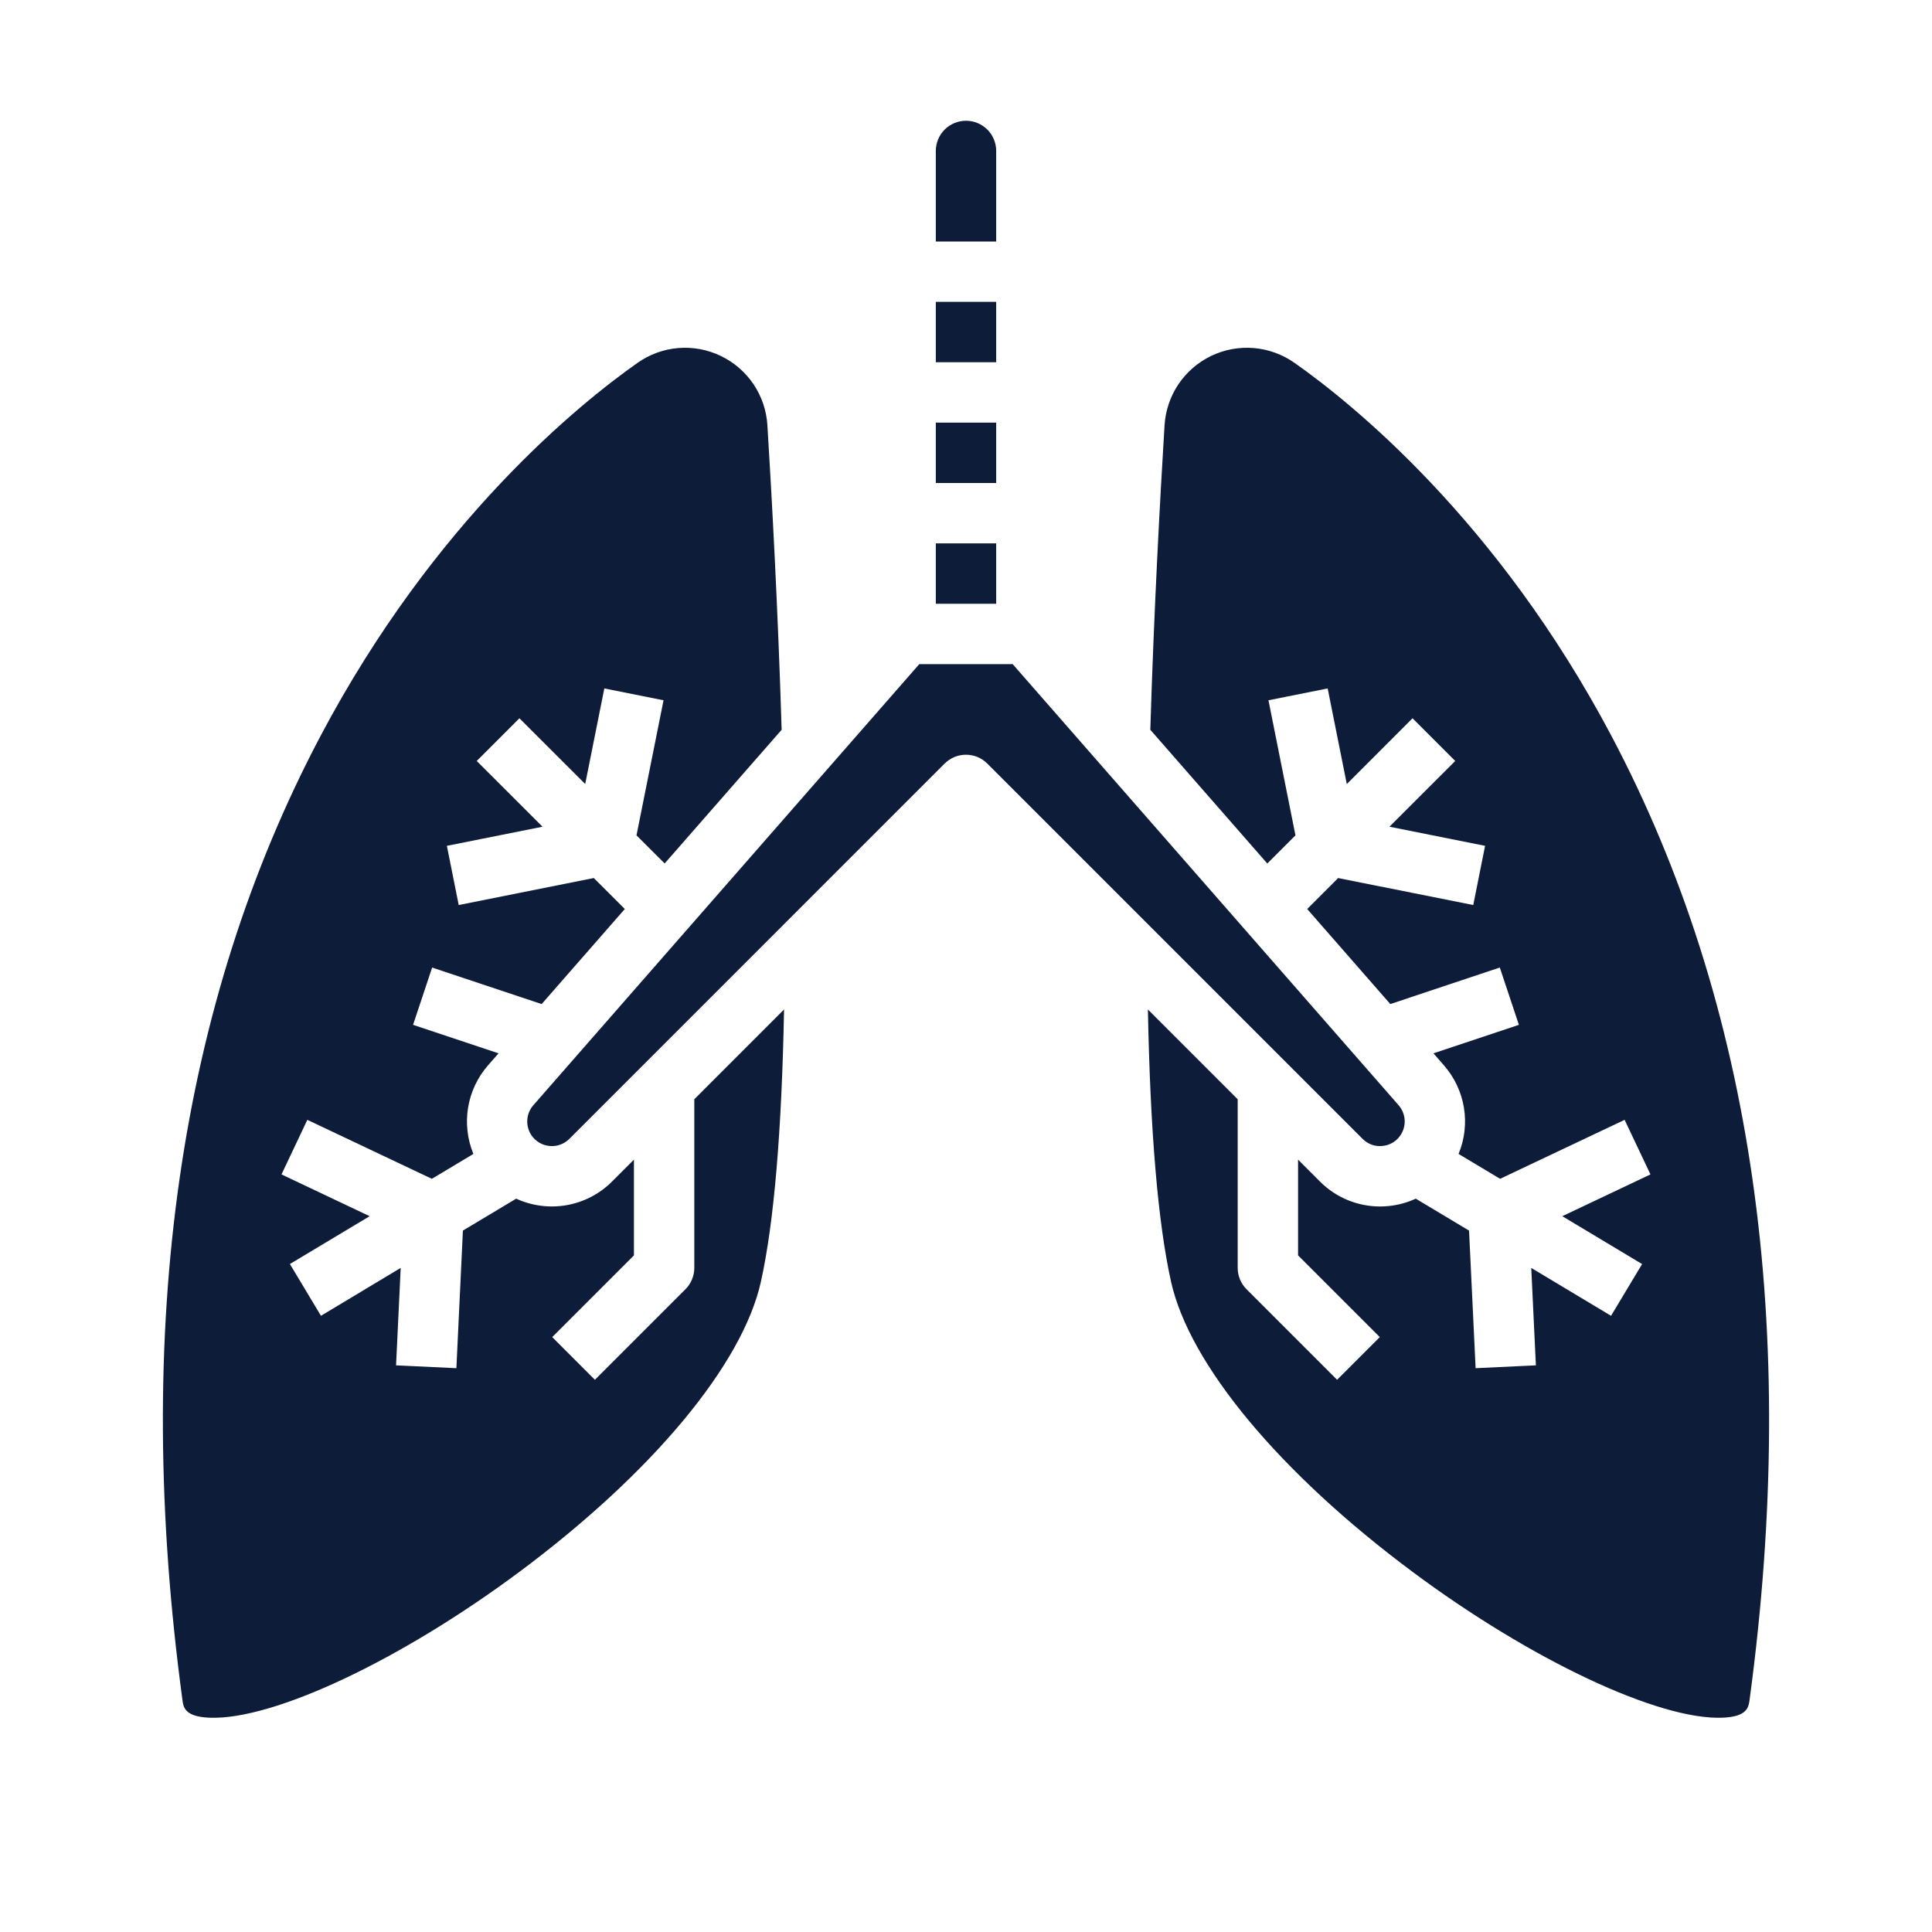
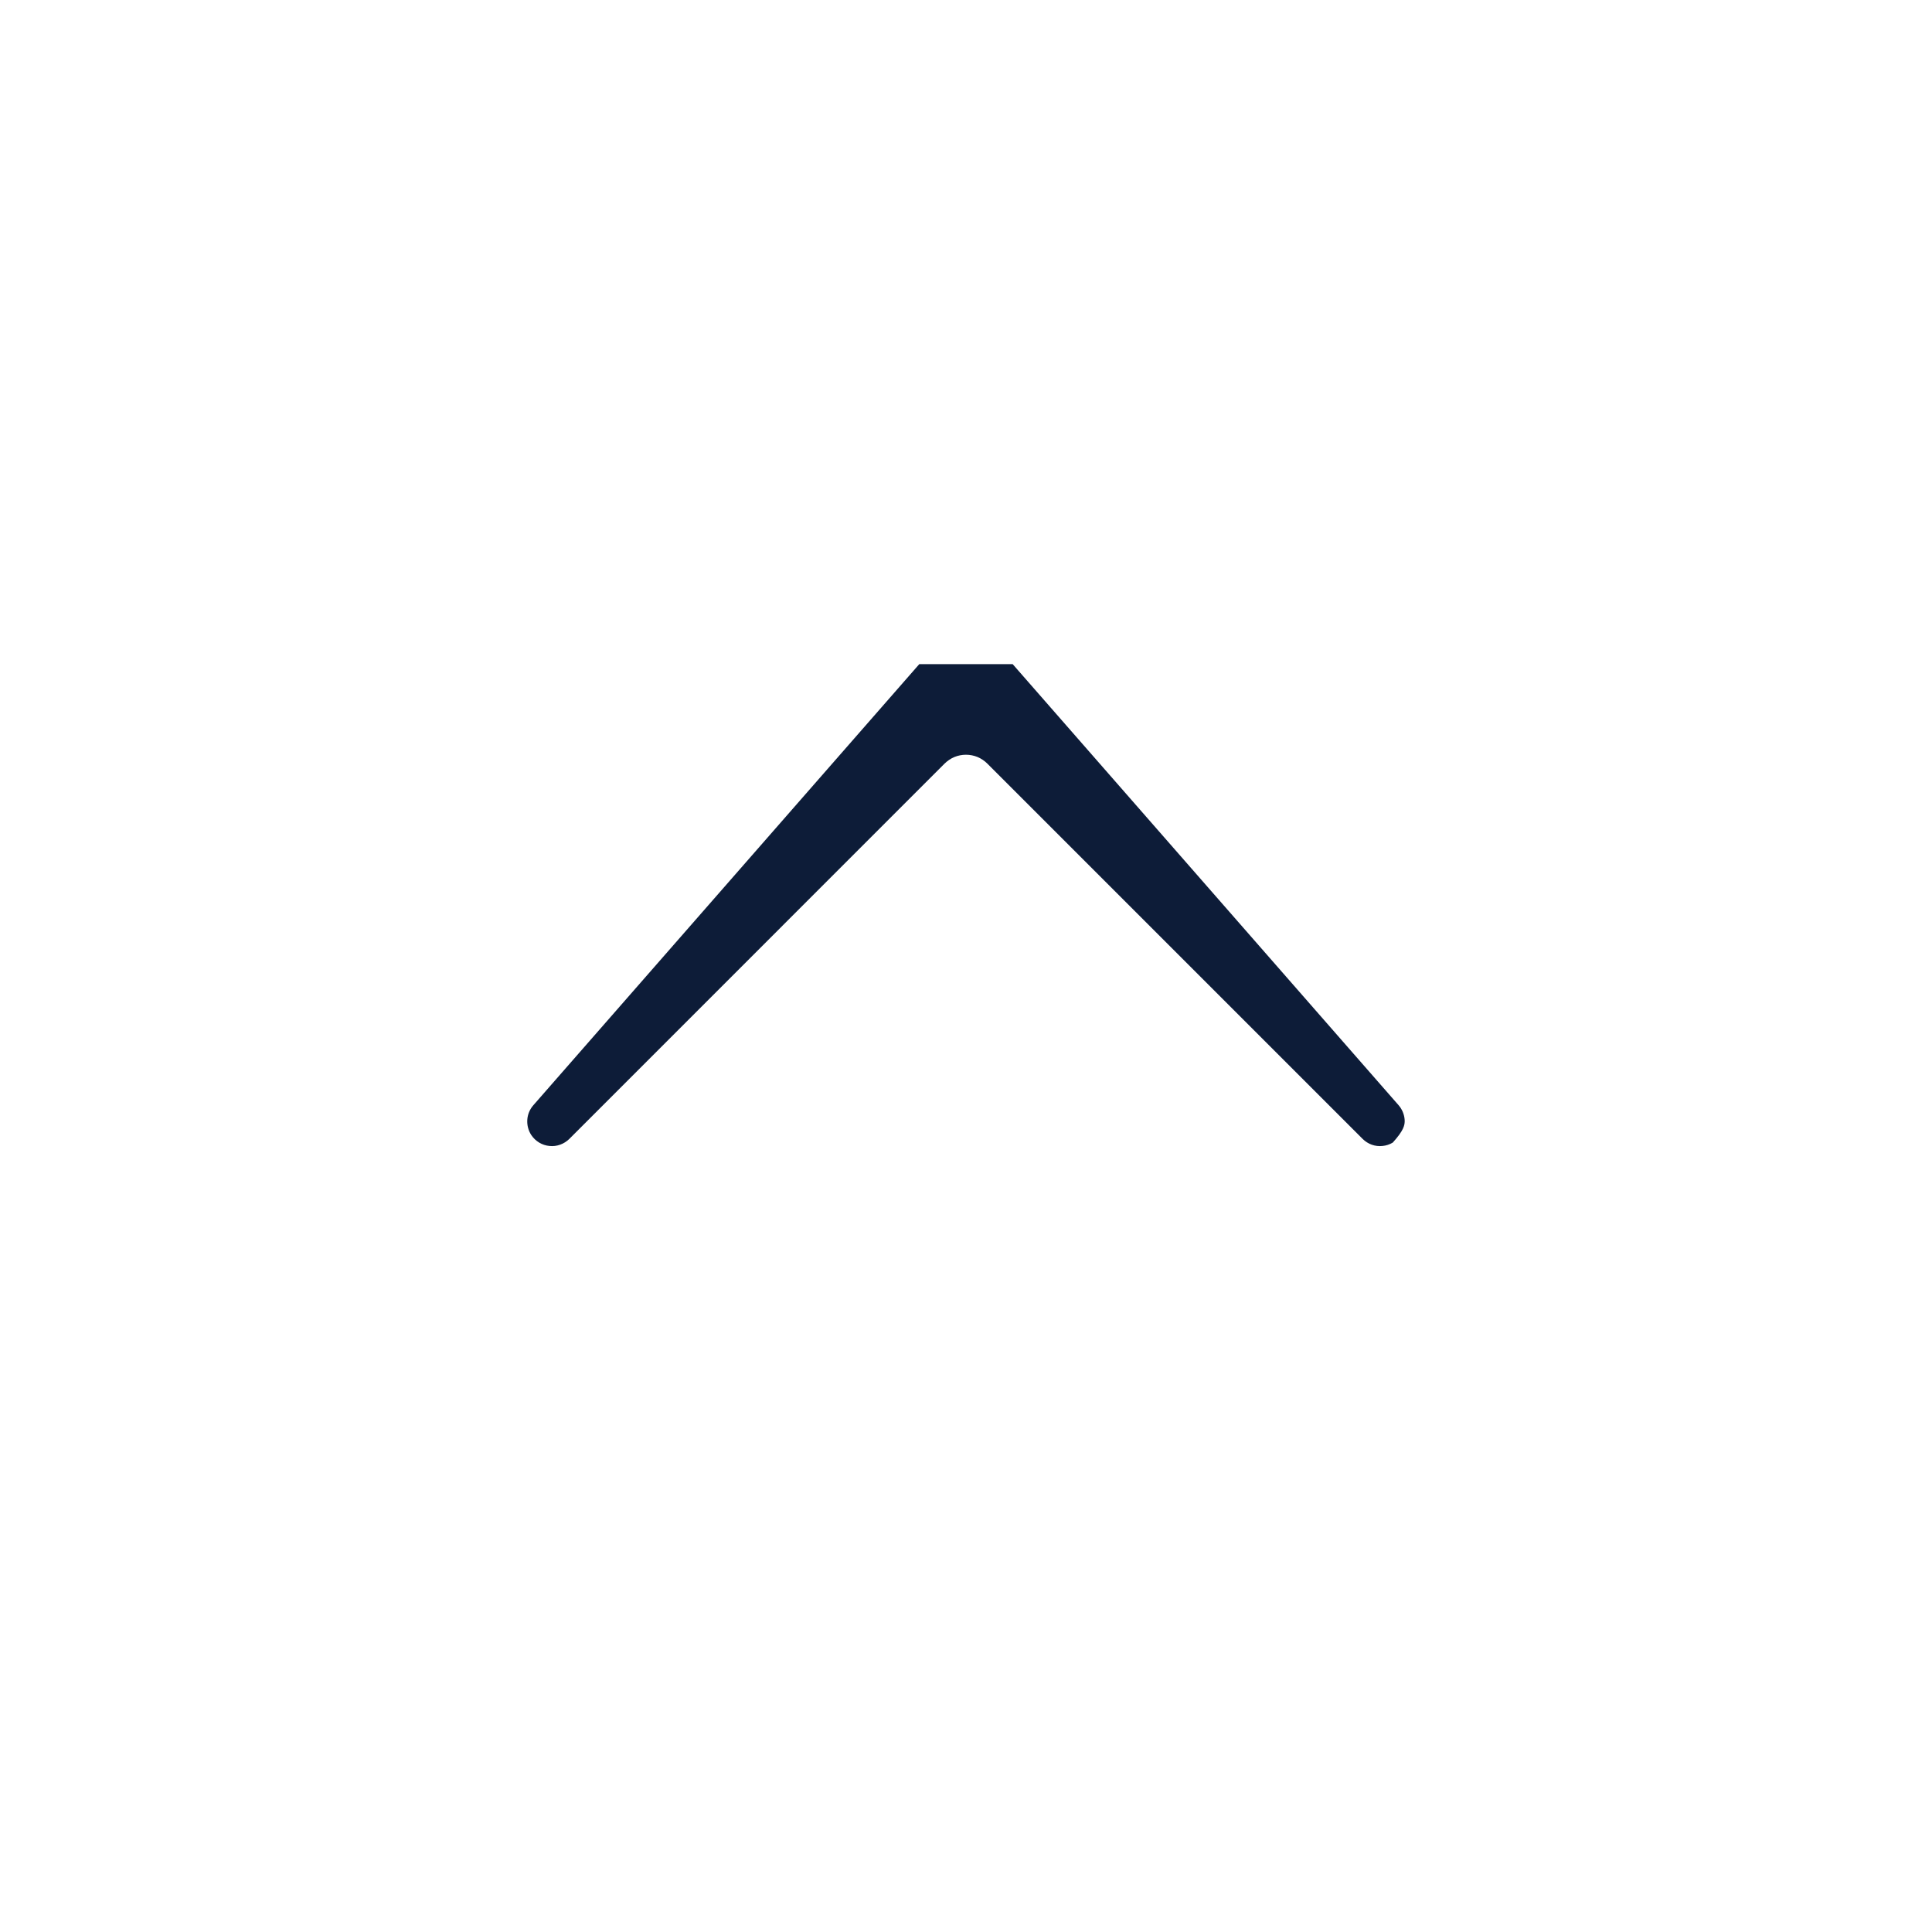
<svg xmlns="http://www.w3.org/2000/svg" width="40" height="40" viewBox="0 0 40 40" fill="none">
-   <path d="M19.375 8.75H20.625V10H19.375V8.75ZM19.375 11.25H20.625V12.5H19.375V11.25ZM20.625 3.125C20.625 2.959 20.559 2.8 20.442 2.683C20.324 2.566 20.166 2.5 20 2.5C19.834 2.5 19.675 2.566 19.558 2.683C19.441 2.8 19.375 2.959 19.375 3.125V5H20.625V3.125ZM19.375 6.25H20.625V7.5H19.375V6.25ZM14.375 26.25C14.375 26.332 14.358 26.413 14.327 26.489C14.296 26.565 14.25 26.634 14.192 26.692L12.317 28.567L11.433 27.683L13.125 25.991V24.009L12.671 24.463C12.416 24.718 12.089 24.888 11.735 24.951C11.38 25.014 11.014 24.967 10.687 24.817L9.584 25.478L9.449 28.327L8.2 28.268L8.296 26.251L6.645 27.242L6.002 26.17L7.653 25.18L5.828 24.315L6.363 23.185L8.941 24.406L9.801 23.891C9.676 23.588 9.638 23.256 9.691 22.933C9.744 22.609 9.886 22.307 10.101 22.06L10.322 21.808L8.552 21.218L8.947 20.032L11.214 20.788L12.936 18.82L12.294 18.179L9.497 18.738L9.252 17.512L11.232 17.116L9.87 15.755L10.754 14.871L12.116 16.232L12.512 14.253L13.738 14.498L13.178 17.295L13.761 17.877L16.183 15.109C16.107 12.624 15.982 10.318 15.888 8.802C15.869 8.499 15.77 8.206 15.6 7.954C15.43 7.702 15.196 7.5 14.922 7.369C14.648 7.237 14.344 7.181 14.041 7.206C13.739 7.231 13.448 7.337 13.2 7.512C12.014 8.346 8.999 10.768 6.636 15.238C3.7 20.791 2.738 27.508 3.778 35.201C3.797 35.345 3.824 35.542 4.334 35.563C5.651 35.619 8.295 34.375 10.761 32.538C13.507 30.492 15.374 28.248 15.754 26.535C16.024 25.32 16.185 23.428 16.233 20.9L14.375 22.759V26.25ZM33.364 15.238C31 10.768 27.986 8.345 26.799 7.511C26.551 7.337 26.26 7.231 25.958 7.206C25.655 7.181 25.351 7.237 25.077 7.368C24.803 7.5 24.569 7.702 24.399 7.954C24.23 8.206 24.13 8.499 24.111 8.802C24.018 10.318 23.892 12.624 23.816 15.109L26.238 17.878L26.821 17.295L26.262 14.498L27.488 14.253L27.884 16.233L29.245 14.871L30.129 15.755L28.767 17.116L30.747 17.512L30.502 18.738L27.705 18.179L27.064 18.82L28.785 20.788L31.052 20.032L31.447 21.218L29.678 21.808L29.898 22.06C30.113 22.307 30.256 22.609 30.309 22.933C30.362 23.256 30.324 23.588 30.198 23.891L31.058 24.406L33.636 23.185L34.171 24.315L32.346 25.18L33.998 26.171L33.355 27.242L31.703 26.251L31.799 28.268L30.551 28.327L30.415 25.478L29.312 24.817C29.134 24.899 28.943 24.951 28.747 24.97C28.688 24.976 28.63 24.979 28.572 24.979C28.341 24.979 28.112 24.933 27.899 24.845C27.686 24.756 27.492 24.627 27.329 24.463L26.875 24.009V25.991L28.567 27.683L27.683 28.567L25.808 26.692C25.75 26.634 25.704 26.565 25.672 26.489C25.641 26.413 25.625 26.332 25.625 26.25V22.759L23.766 20.9C23.814 23.428 23.975 25.32 24.245 26.535C24.626 28.248 26.492 30.492 29.238 32.538C31.704 34.375 34.349 35.617 35.666 35.563C36.176 35.542 36.202 35.344 36.222 35.201C37.261 27.508 36.3 20.791 33.364 15.238Z" fill="#0D1C38" />
-   <path d="M28.623 23.726C28.698 23.719 28.771 23.695 28.836 23.656C28.901 23.617 28.956 23.564 28.997 23.501C29.059 23.408 29.089 23.297 29.082 23.185C29.074 23.073 29.03 22.967 28.957 22.883L20.966 13.75H19.033L11.042 22.883C10.968 22.967 10.924 23.073 10.917 23.185C10.91 23.297 10.939 23.408 11.001 23.502C11.043 23.564 11.098 23.617 11.163 23.656C11.228 23.695 11.3 23.719 11.376 23.726C11.451 23.734 11.526 23.725 11.598 23.699C11.668 23.674 11.733 23.633 11.787 23.58L19.557 15.809C19.616 15.751 19.684 15.705 19.76 15.673C19.836 15.642 19.917 15.626 19.999 15.626C20.081 15.626 20.163 15.642 20.239 15.673C20.314 15.705 20.383 15.751 20.441 15.809L28.212 23.58C28.265 23.633 28.33 23.674 28.401 23.7C28.472 23.725 28.548 23.734 28.623 23.726Z" fill="#0D1C38" />
+   <path d="M28.623 23.726C28.698 23.719 28.771 23.695 28.836 23.656C29.059 23.408 29.089 23.297 29.082 23.185C29.074 23.073 29.03 22.967 28.957 22.883L20.966 13.75H19.033L11.042 22.883C10.968 22.967 10.924 23.073 10.917 23.185C10.91 23.297 10.939 23.408 11.001 23.502C11.043 23.564 11.098 23.617 11.163 23.656C11.228 23.695 11.3 23.719 11.376 23.726C11.451 23.734 11.526 23.725 11.598 23.699C11.668 23.674 11.733 23.633 11.787 23.58L19.557 15.809C19.616 15.751 19.684 15.705 19.76 15.673C19.836 15.642 19.917 15.626 19.999 15.626C20.081 15.626 20.163 15.642 20.239 15.673C20.314 15.705 20.383 15.751 20.441 15.809L28.212 23.58C28.265 23.633 28.33 23.674 28.401 23.7C28.472 23.725 28.548 23.734 28.623 23.726Z" fill="#0D1C38" />
</svg>